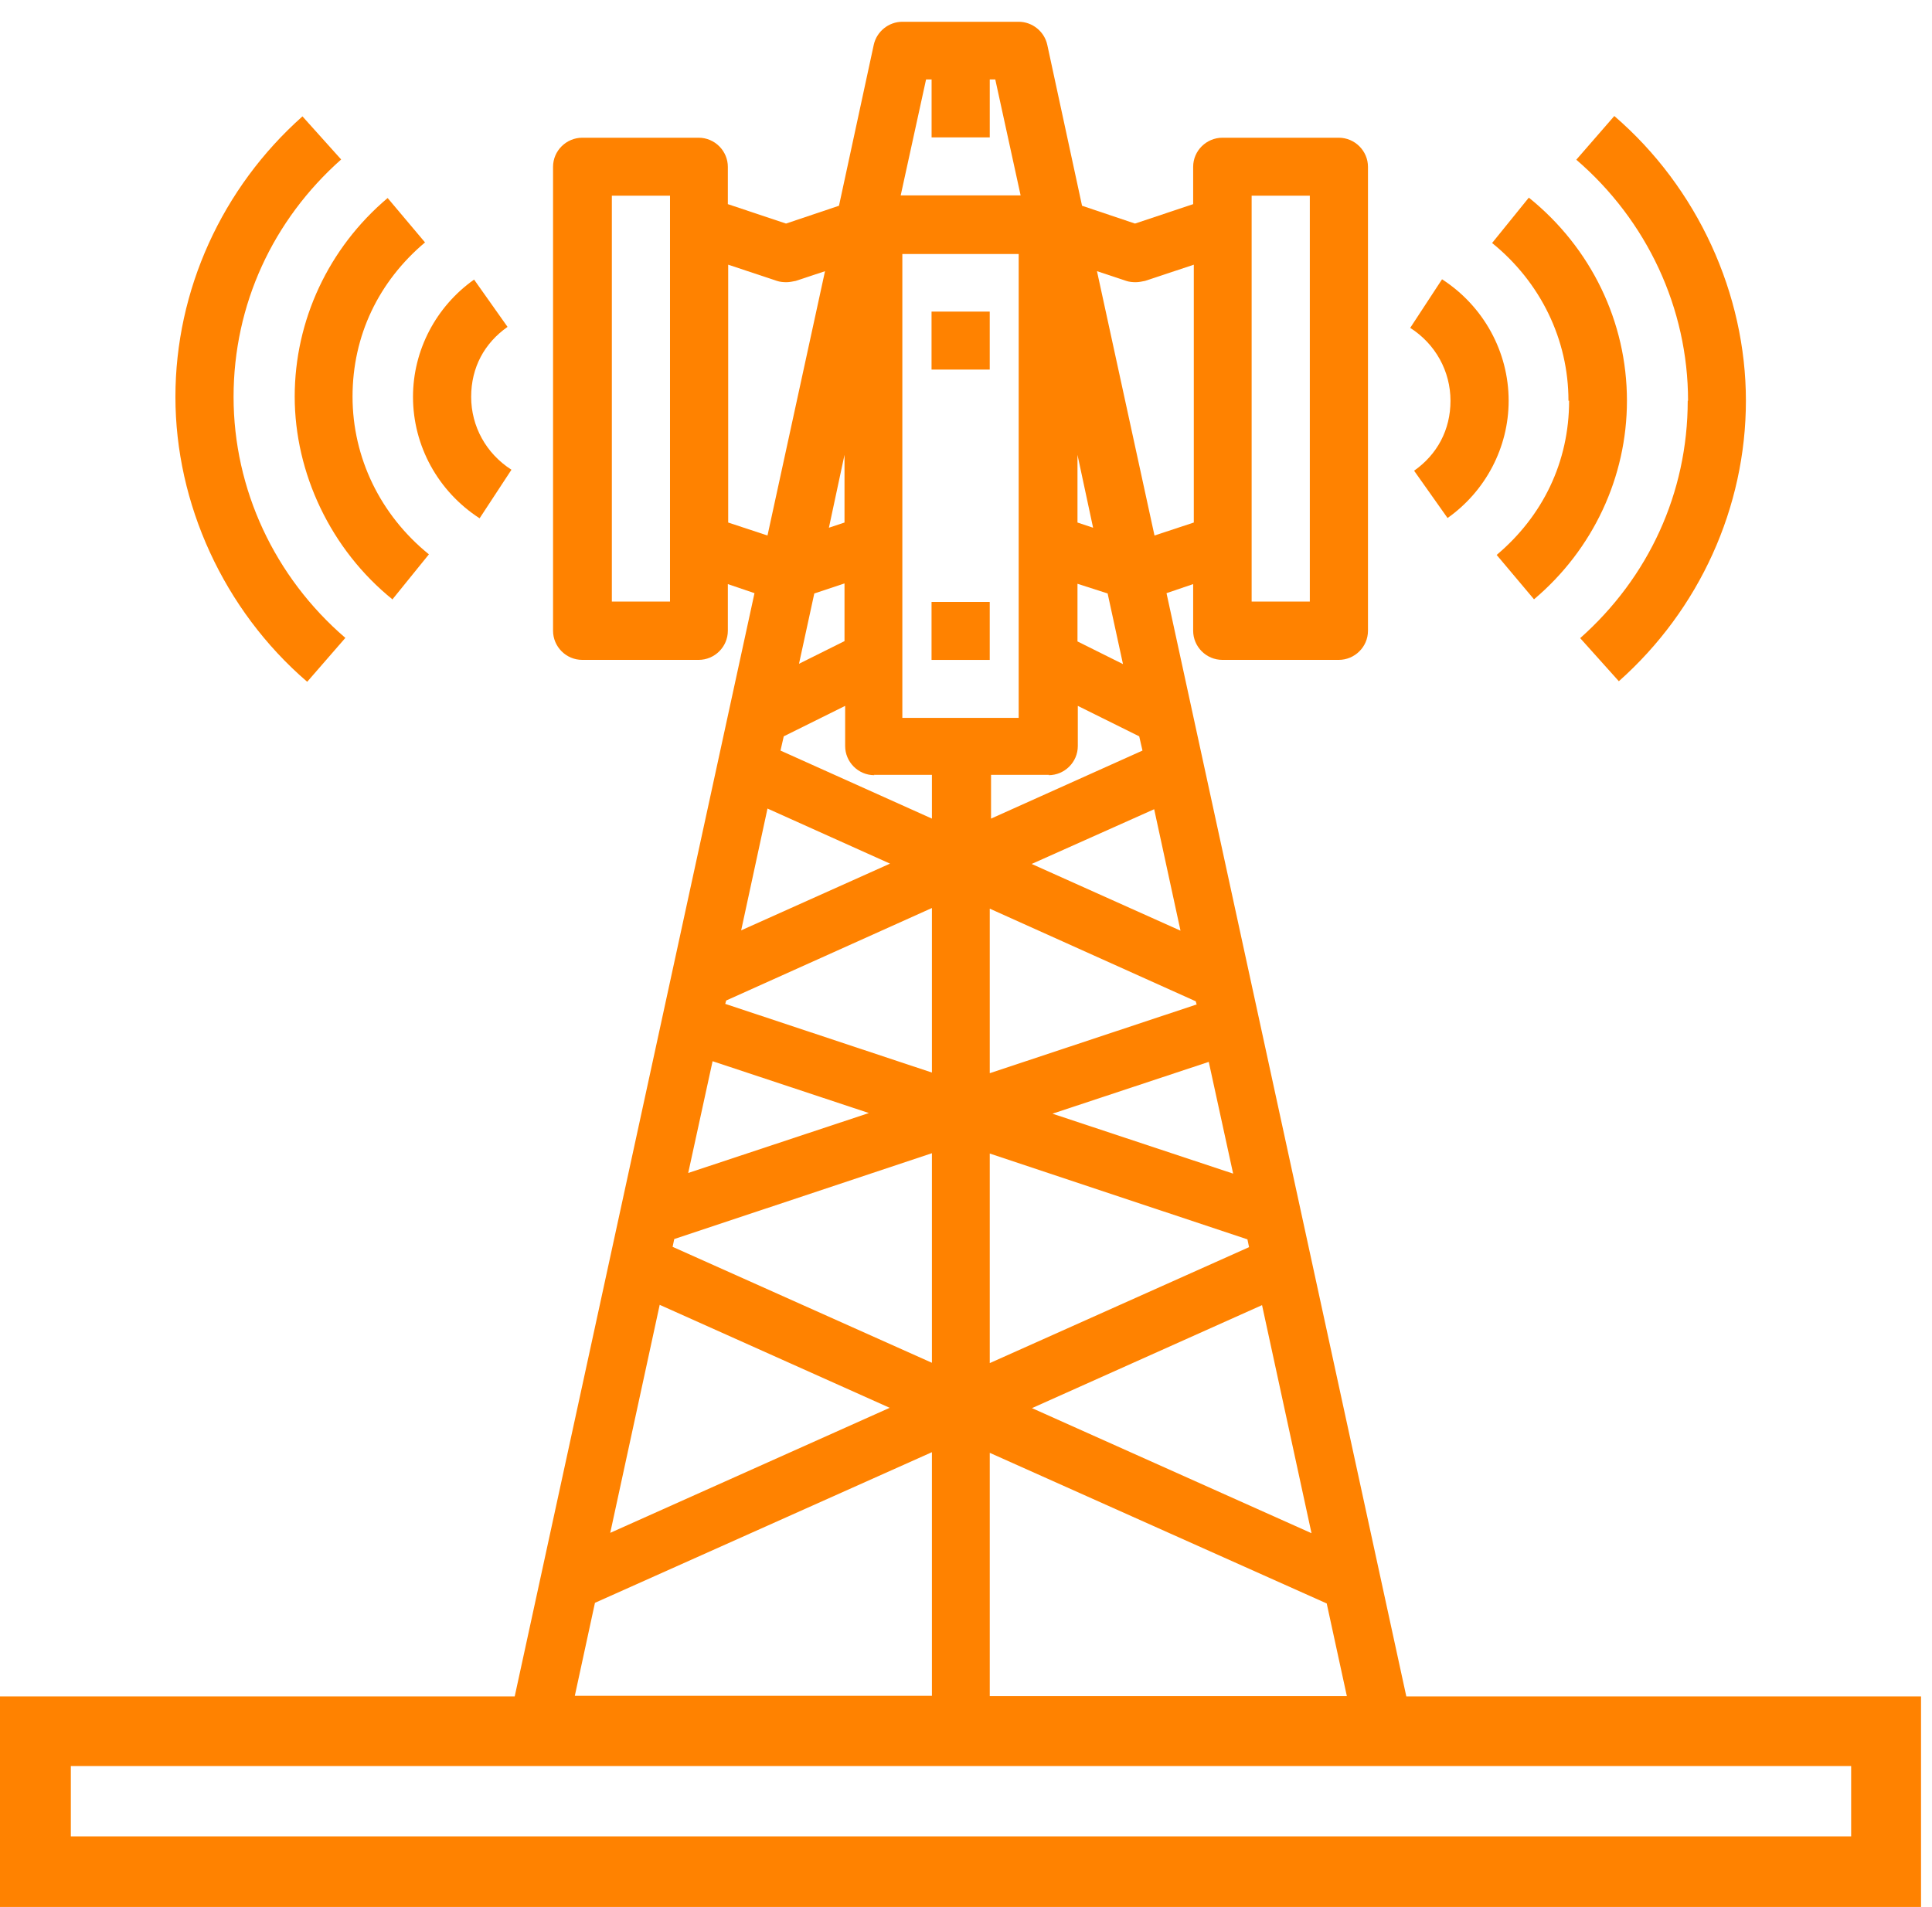
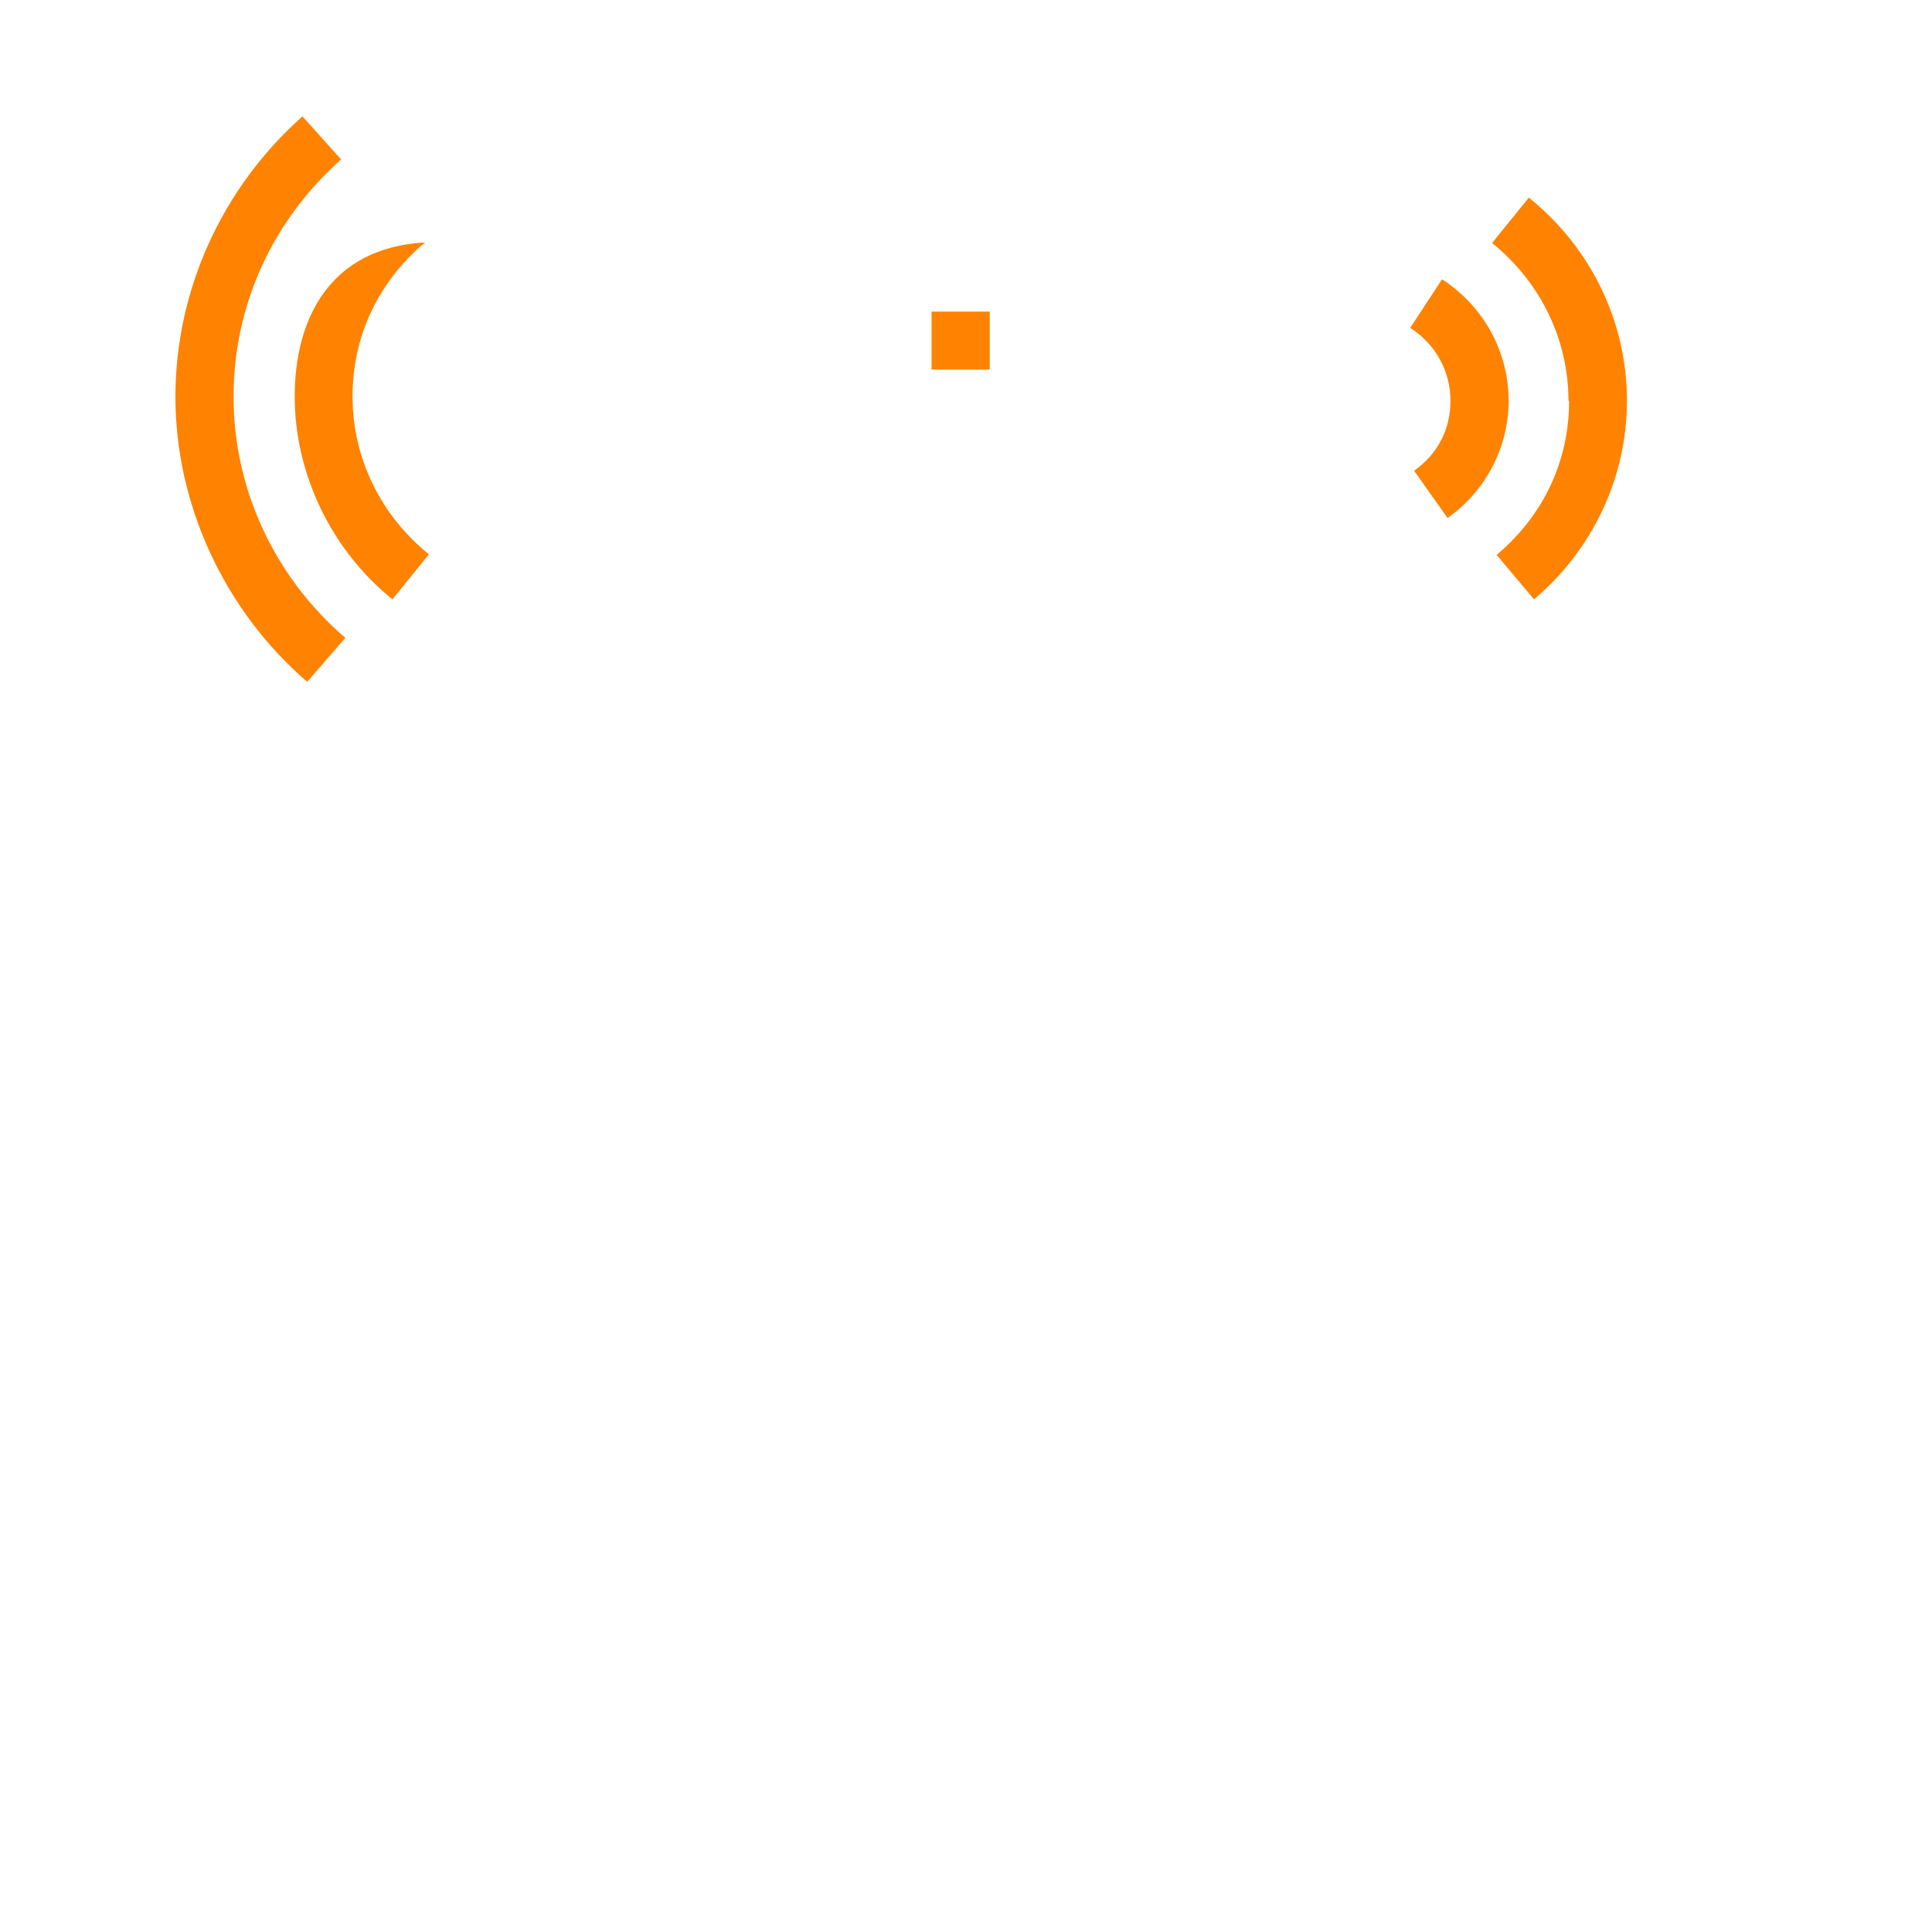
<svg xmlns="http://www.w3.org/2000/svg" width="78" height="77" viewBox="0 0 78 77" fill="none">
-   <path d="M74.723 68.499H56.777L47.095 23.951L48.171 23.585V25.468C48.171 26.109 48.696 26.645 49.352 26.645H54.048C54.691 26.645 55.229 26.122 55.229 25.468V6.738C55.229 6.098 54.704 5.561 54.048 5.561H49.352C48.709 5.561 48.171 6.084 48.171 6.738V8.243L45.823 9.027L43.685 8.308L42.281 1.808C42.163 1.271 41.678 0.879 41.127 0.879H36.43C35.879 0.879 35.394 1.271 35.276 1.808L33.872 8.308L31.734 9.027L29.385 8.243V6.738C29.385 6.098 28.861 5.561 28.205 5.561H23.508C22.866 5.561 22.328 6.084 22.328 6.738V25.468C22.328 26.109 22.852 26.645 23.508 26.645H28.205C28.848 26.645 29.385 26.122 29.385 25.468V23.585L30.461 23.951L20.78 68.499H0V77H77.557V68.499H74.71H74.723ZM50.532 7.902H52.881V24.291H50.532V7.902ZM27.05 24.291H24.702V7.902H27.05V24.291ZM54.376 68.486H39.959V58.663L53.563 64.745L54.376 68.486ZM52.946 61.907L41.664 56.858L50.952 52.699L52.946 61.894V61.907ZM50.428 50.358L39.959 55.04V46.578L50.362 50.044L50.428 50.358ZM36.43 28.96V10.257H41.127V28.986H36.43V28.96ZM49.785 47.389L42.491 44.969L48.801 42.877L49.785 47.389ZM48.302 40.562L39.959 43.334V36.69L48.276 40.431L48.315 40.575L48.302 40.562ZM47.66 37.579L41.651 34.885L46.597 32.675L47.66 37.579ZM45.469 11.342C45.587 11.382 45.718 11.395 45.849 11.395C45.98 11.395 46.098 11.368 46.23 11.342L48.197 10.688V21.099L46.61 21.623L44.288 10.95L45.469 11.342ZM43.501 18.366L44.131 21.309L43.501 21.099V18.366ZM44.721 23.977L45.338 26.815L43.501 25.9V23.572L44.721 23.964V23.977ZM42.333 31.301C42.976 31.301 43.514 30.778 43.514 30.124V28.502L45.993 29.732L46.125 30.307L40.011 33.054V31.288H42.36L42.333 31.301ZM37.388 3.207H37.611V5.548H39.959V3.207H40.182L41.205 7.889H36.364L37.388 3.207ZM35.276 31.288H37.624V33.054L31.511 30.307L31.642 29.732L34.121 28.502V30.124C34.121 30.765 34.646 31.301 35.302 31.301L35.276 31.288ZM34.095 23.558V25.887L32.258 26.802L32.875 23.964L34.095 23.558ZM34.095 18.366V21.099L33.465 21.309L34.095 18.366ZM29.399 21.099V10.688L31.366 11.342C31.484 11.382 31.616 11.395 31.747 11.395C31.878 11.395 31.996 11.368 32.127 11.342L33.308 10.95L30.986 21.623L29.399 21.099ZM30.986 32.648L35.932 34.872L29.923 37.566L30.986 32.648ZM29.307 40.404L37.624 36.664V43.308L29.28 40.535L29.32 40.391L29.307 40.404ZM28.769 42.85L35.079 44.943L27.785 47.363L28.769 42.85ZM27.221 50.031L37.624 46.565V55.027L27.155 50.345L27.221 50.031ZM26.631 52.686L35.919 56.845L24.637 61.894L26.631 52.699V52.686ZM37.624 58.637V68.473H23.207L24.02 64.719L37.624 58.637ZM74.736 74.149H2.86V71.311H74.736V74.149Z" fill="#FF8200" />
  <path d="M39.958 12.582H37.609V14.923H39.958V12.582Z" fill="#FF8200" />
-   <path d="M39.958 24.305H37.609V26.646H39.958V24.305Z" fill="#FF8200" />
-   <path d="M19.363 20.928L20.649 18.967C19.625 18.313 19.022 17.214 19.022 16.024C19.022 14.834 19.56 13.853 20.491 13.199L19.14 11.289C17.605 12.375 16.674 14.14 16.674 16.024C16.674 17.999 17.684 19.843 19.363 20.928Z" fill="#FF8200" />
-   <path d="M15.834 24.214L17.316 22.383C15.362 20.801 14.233 18.486 14.233 16.014C14.233 13.542 15.296 11.357 17.159 9.788L15.65 7.996C13.263 10.01 11.898 12.94 11.898 16.014C11.898 19.087 13.341 22.187 15.86 24.214H15.834Z" fill="#FF8200" />
+   <path d="M15.834 24.214L17.316 22.383C15.362 20.801 14.233 18.486 14.233 16.014C14.233 13.542 15.296 11.357 17.159 9.788C13.263 10.01 11.898 12.94 11.898 16.014C11.898 19.087 13.341 22.187 15.86 24.214H15.834Z" fill="#FF8200" />
  <path d="M12.408 27.523L13.943 25.757C11.083 23.298 9.43 19.753 9.43 16.026C9.43 12.298 11.018 8.885 13.773 6.439L12.211 4.699C8.958 7.59 7.082 11.723 7.082 16.026C7.082 20.329 9.024 24.619 12.395 27.523H12.408Z" fill="#FF8200" />
  <path d="M58.56 16.182C58.56 17.359 58.022 18.353 57.091 19.007L58.442 20.917C59.977 19.831 60.908 18.066 60.908 16.182C60.908 14.207 59.898 12.363 58.219 11.277L56.934 13.239C57.957 13.893 58.56 14.992 58.56 16.182Z" fill="#FF8200" />
  <path d="M63.349 16.181C63.349 18.653 62.287 20.837 60.424 22.407L61.932 24.199C64.32 22.185 65.684 19.255 65.684 16.181C65.684 13.003 64.241 10.008 61.723 7.98L60.24 9.812C62.195 11.394 63.323 13.709 63.323 16.181H63.349Z" fill="#FF8200" />
-   <path d="M68.138 16.18C68.138 19.908 66.551 23.322 63.796 25.767L65.357 27.507C68.611 24.616 70.487 20.483 70.487 16.18C70.487 11.877 68.545 7.587 65.174 4.684L63.639 6.449C66.499 8.908 68.151 12.453 68.151 16.18H68.138Z" fill="#FF8200" />
</svg>